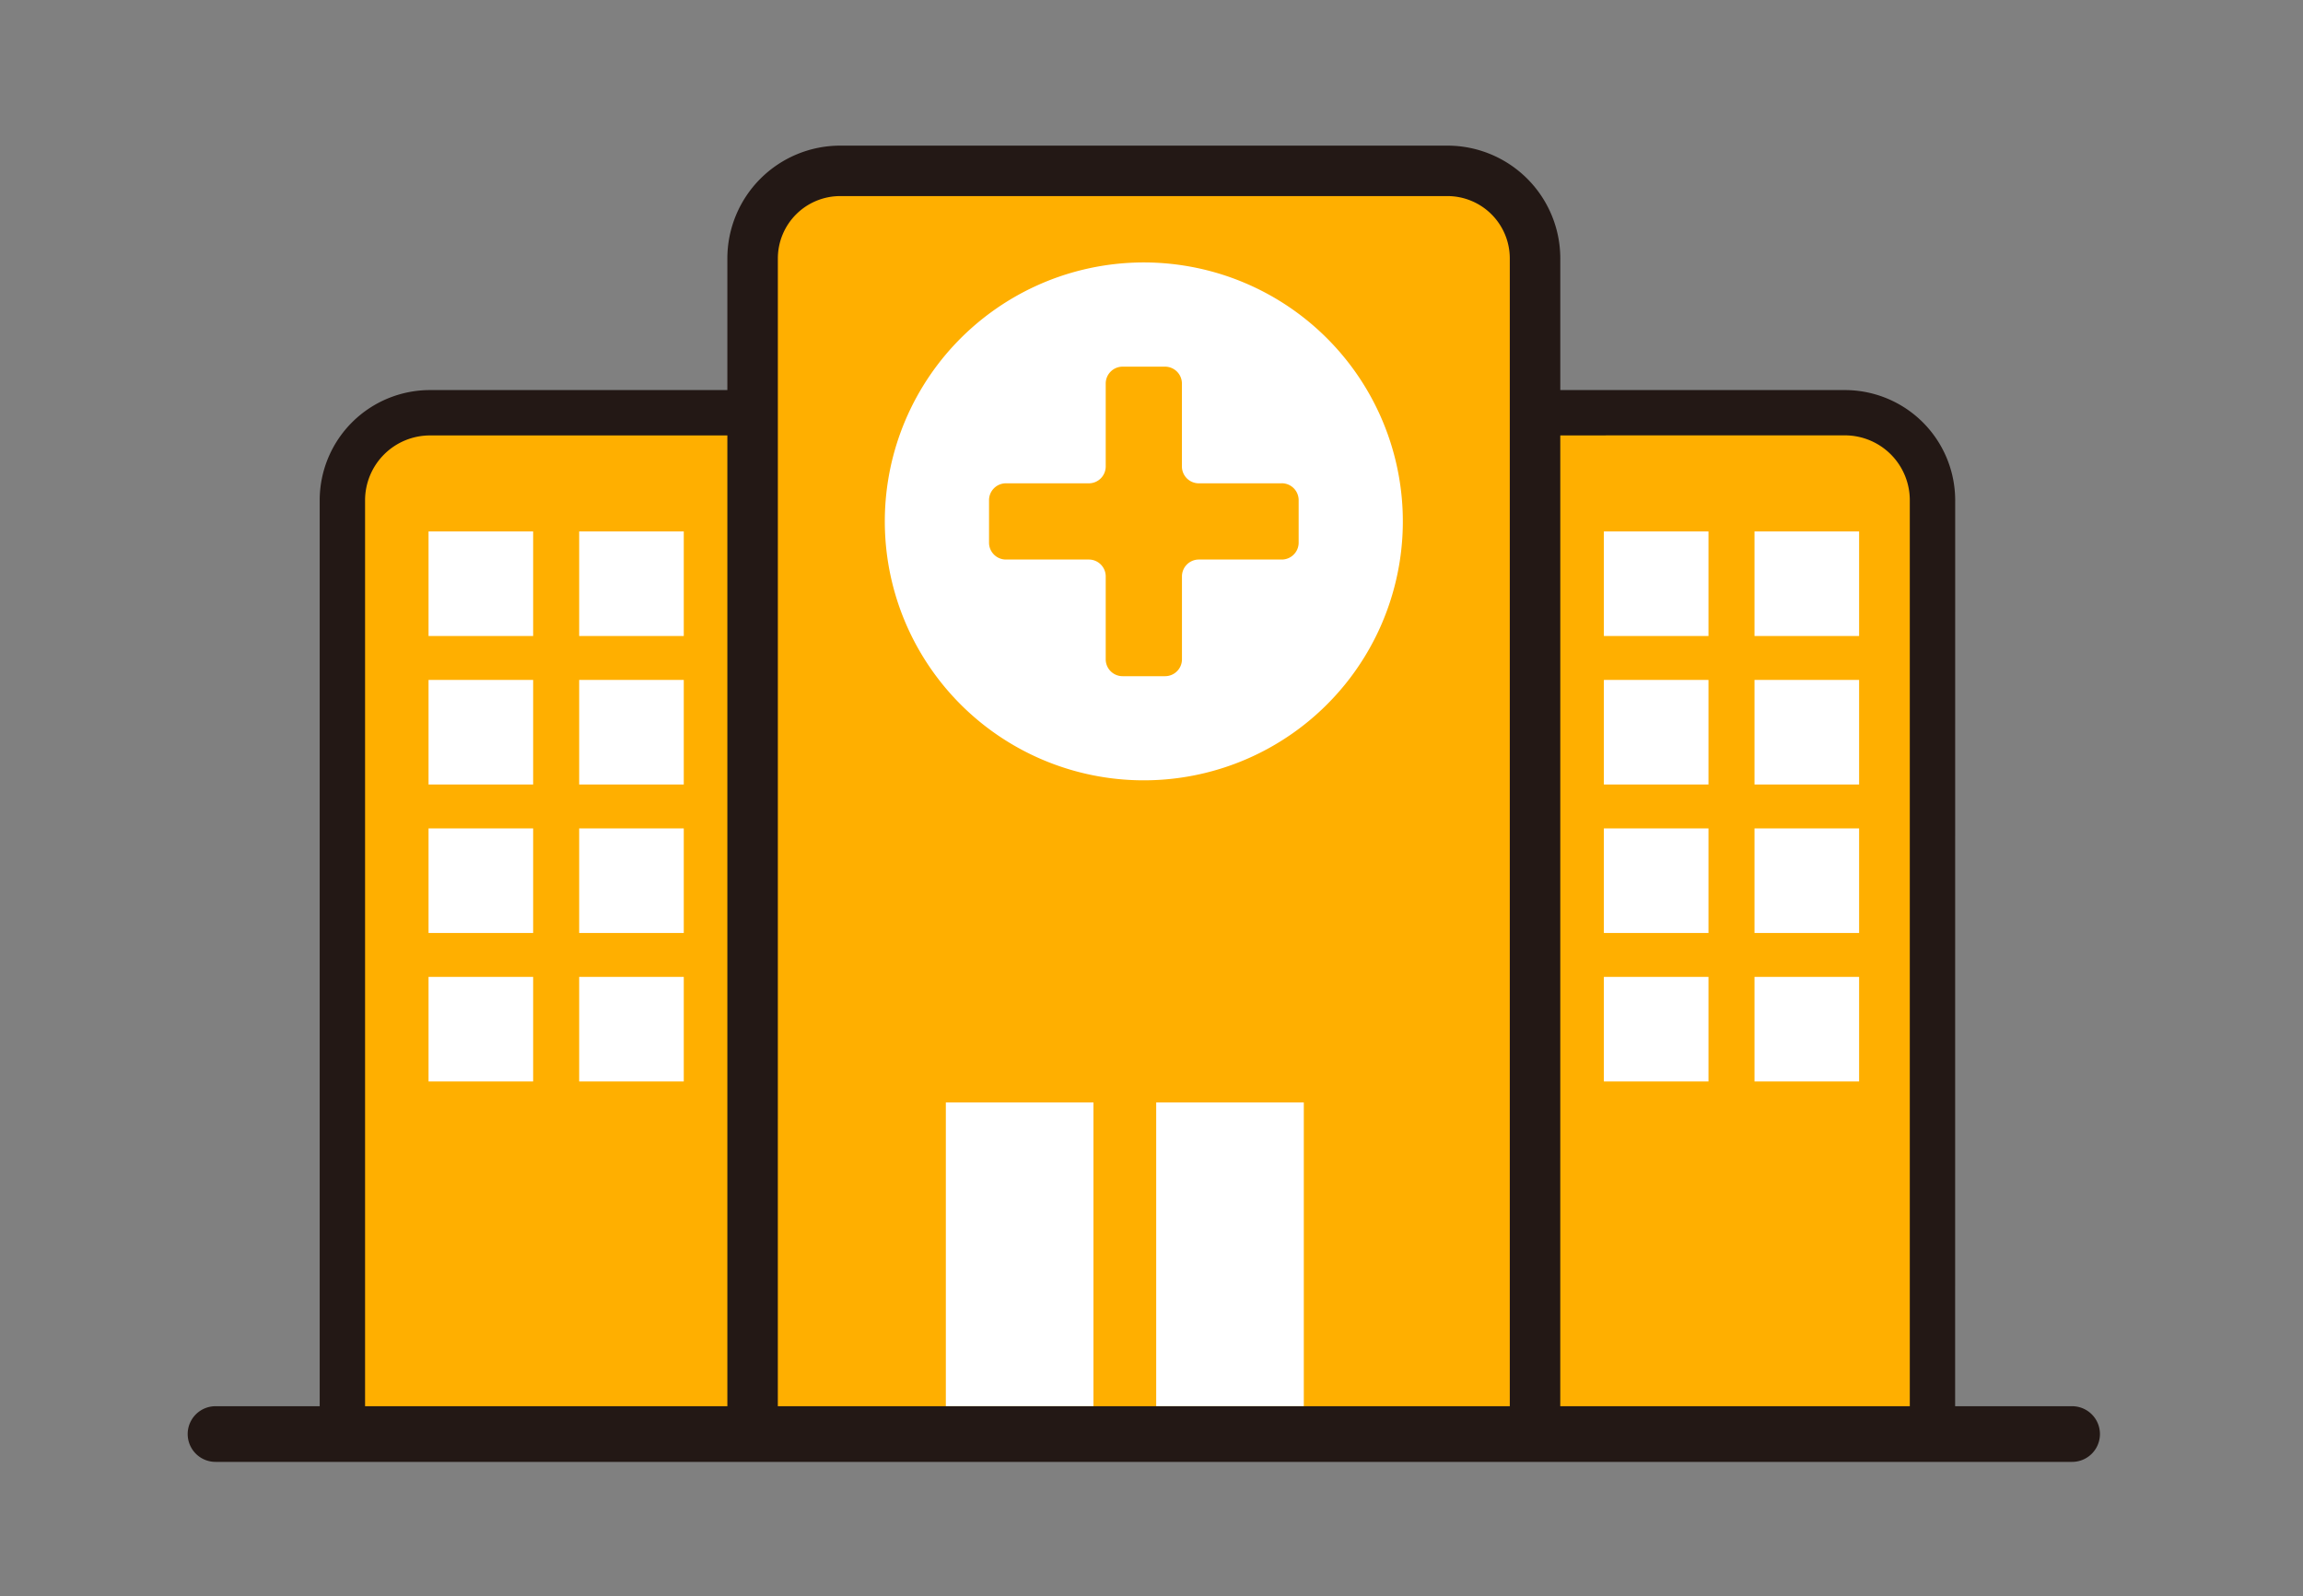
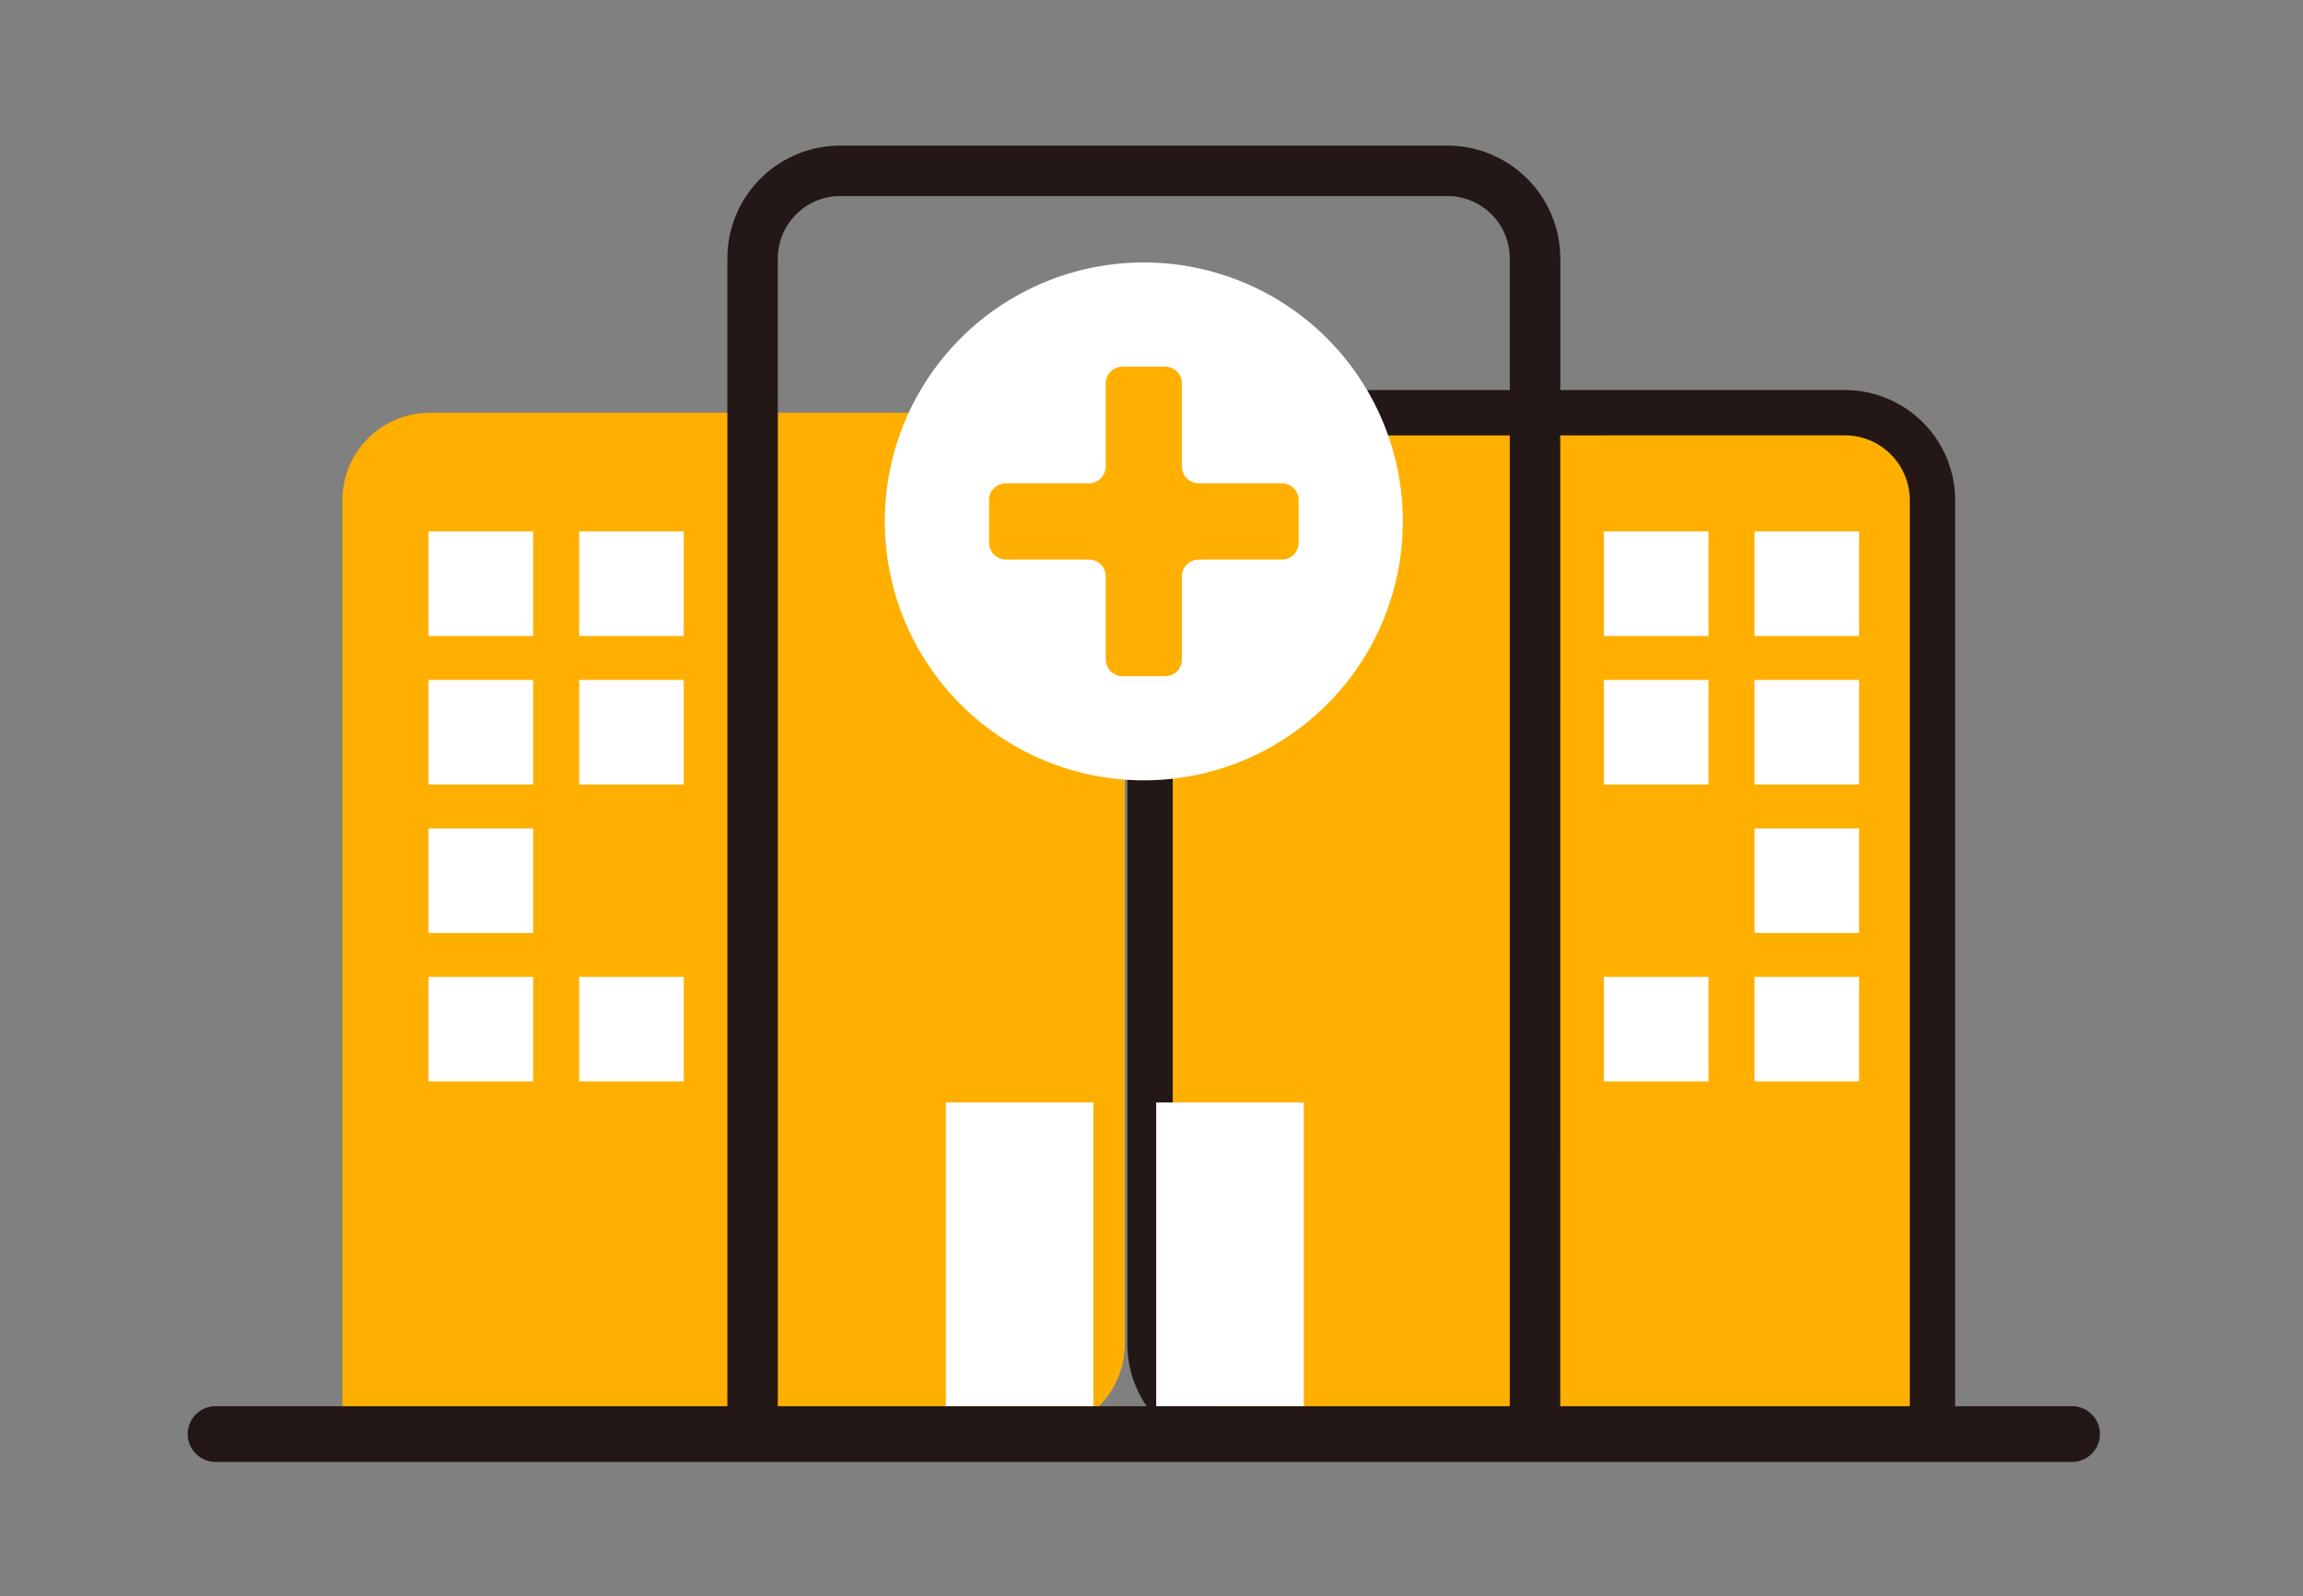
<svg xmlns="http://www.w3.org/2000/svg" viewBox="0 0 150 104">
  <rect x="0" y="0" width="150" height="104" fill="#808080" stroke="none" />
  <defs>
    <clipPath id="a">
      <rect width="150" height="104" transform="translate(2845 3557)" fill="#fff" stroke="#707070" stroke-width="1" />
    </clipPath>
    <clipPath id="b">
      <rect width="124.55" height="85.755" fill="none" />
    </clipPath>
  </defs>
  <g transform="translate(-2845 -3557)" clip-path="url(#a)">
    <g transform="translate(2857.225 3566.487)">
      <g clip-path="url(#b)">
        <path d="M82.036,129.9H36.775V69.225a5.7,5.7,0,0,1,5.7-5.7h39.56a5.7,5.7,0,0,1,5.7,5.7V124.2a5.7,5.7,0,0,1-5.7,5.7" transform="translate(-26.699 -46.12)" fill="#ffaf00" />
-         <path d="M78.12,127.46H31.381V65.309a7.187,7.187,0,0,1,7.179-7.179H78.12A7.187,7.187,0,0,1,85.3,65.309v54.972A7.187,7.187,0,0,1,78.12,127.46ZM34.337,124.5H78.12a4.228,4.228,0,0,0,4.223-4.223V65.309a4.228,4.228,0,0,0-4.223-4.223H38.56a4.228,4.228,0,0,0-4.223,4.223Z" transform="translate(-22.784 -42.204)" fill="#231815" />
        <path d="M279.742,129.9H234.481a5.7,5.7,0,0,1-5.7-5.7V69.225a5.7,5.7,0,0,1,5.7-5.7h39.56a5.7,5.7,0,0,1,5.7,5.7Z" transform="translate(-166.099 -46.12)" fill="#ffaf00" />
        <path d="M277.3,127.46H230.565a7.187,7.187,0,0,1-7.179-7.179V65.309a7.187,7.187,0,0,1,7.179-7.179h39.56a7.187,7.187,0,0,1,7.179,7.179ZM230.565,61.086a4.228,4.228,0,0,0-4.223,4.223v54.972a4.228,4.228,0,0,0,4.223,4.223h43.783v-59.2a4.228,4.228,0,0,0-4.223-4.223Z" transform="translate(-162.183 -42.204)" fill="#231815" />
-         <path d="M185.256,88.134H134.294V11.7A5.7,5.7,0,0,1,140,6h39.56a5.7,5.7,0,0,1,5.7,5.7Z" transform="translate(-97.5 -4.355)" fill="#ffaf00" />
        <path d="M182.543,85.422H128.294V7.344A7.353,7.353,0,0,1,135.639,0H175.2a7.353,7.353,0,0,1,7.345,7.345Zm-50.962-3.288h47.674V7.344A4.062,4.062,0,0,0,175.2,3.287h-39.56a4.062,4.062,0,0,0-4.057,4.057Z" transform="translate(-93.144 0.001)" fill="#231815" />
        <path d="M179.955,61.305h0a16.87,16.87,0,1,1,19.294-14.034,16.87,16.87,0,0,1-19.294,14.034" transform="translate(-120.31 -20.16)" fill="#fff" />
        <path d="M209.573,60.168h-5.4a1.1,1.1,0,0,1-1.1-1.1v-5.4a1.1,1.1,0,0,0-1.1-1.1H199.21a1.1,1.1,0,0,0-1.1,1.1v5.4a1.1,1.1,0,0,1-1.1,1.1h-5.4a1.1,1.1,0,0,0-1.1,1.1v2.766a1.1,1.1,0,0,0,1.1,1.1h5.4a1.1,1.1,0,0,1,1.1,1.1v5.4a1.1,1.1,0,0,0,1.1,1.1h2.766a1.1,1.1,0,0,0,1.1-1.1v-5.4a1.1,1.1,0,0,1,1.1-1.1h5.4a1.1,1.1,0,0,0,1.1-1.1V61.265a1.1,1.1,0,0,0-1.1-1.1" transform="translate(-138.317 -38.167)" fill="#ffaf00" />
        <rect width="9.614" height="19.789" transform="translate(49.38 62.339)" fill="#fff" />
        <rect width="9.614" height="19.789" transform="translate(63.081 62.339)" fill="#fff" />
        <rect width="6.813" height="6.813" transform="translate(15.687 25.136)" fill="#fff" />
        <rect width="6.813" height="6.813" transform="translate(25.498 25.136)" fill="#fff" />
        <rect width="6.813" height="6.813" transform="translate(15.687 34.81)" fill="#fff" />
        <rect width="6.813" height="6.813" transform="translate(25.498 34.81)" fill="#fff" />
        <rect width="6.813" height="6.813" transform="translate(15.687 44.484)" fill="#fff" />
-         <rect width="6.813" height="6.813" transform="translate(25.498 44.484)" fill="#fff" />
        <rect width="6.813" height="6.813" transform="translate(15.687 54.158)" fill="#fff" />
        <rect width="6.813" height="6.813" transform="translate(25.498 54.158)" fill="#fff" />
        <rect width="6.813" height="6.813" transform="translate(92.239 25.136)" fill="#fff" />
        <rect width="6.813" height="6.813" transform="translate(102.05 25.136)" fill="#fff" />
        <rect width="6.813" height="6.813" transform="translate(92.239 34.81)" fill="#fff" />
        <rect width="6.813" height="6.813" transform="translate(102.05 34.81)" fill="#fff" />
-         <rect width="6.813" height="6.813" transform="translate(92.239 44.484)" fill="#fff" />
        <rect width="6.813" height="6.813" transform="translate(102.05 44.484)" fill="#fff" />
        <rect width="6.813" height="6.813" transform="translate(92.239 54.158)" fill="#fff" />
        <rect width="6.813" height="6.813" transform="translate(102.05 54.158)" fill="#fff" />
        <path d="M122.736,303.385H1.813a1.813,1.813,0,0,1,0-3.627H122.736a1.813,1.813,0,0,1,0,3.627" transform="translate(0 -217.63)" fill="#231815" />
      </g>
    </g>
  </g>
</svg>